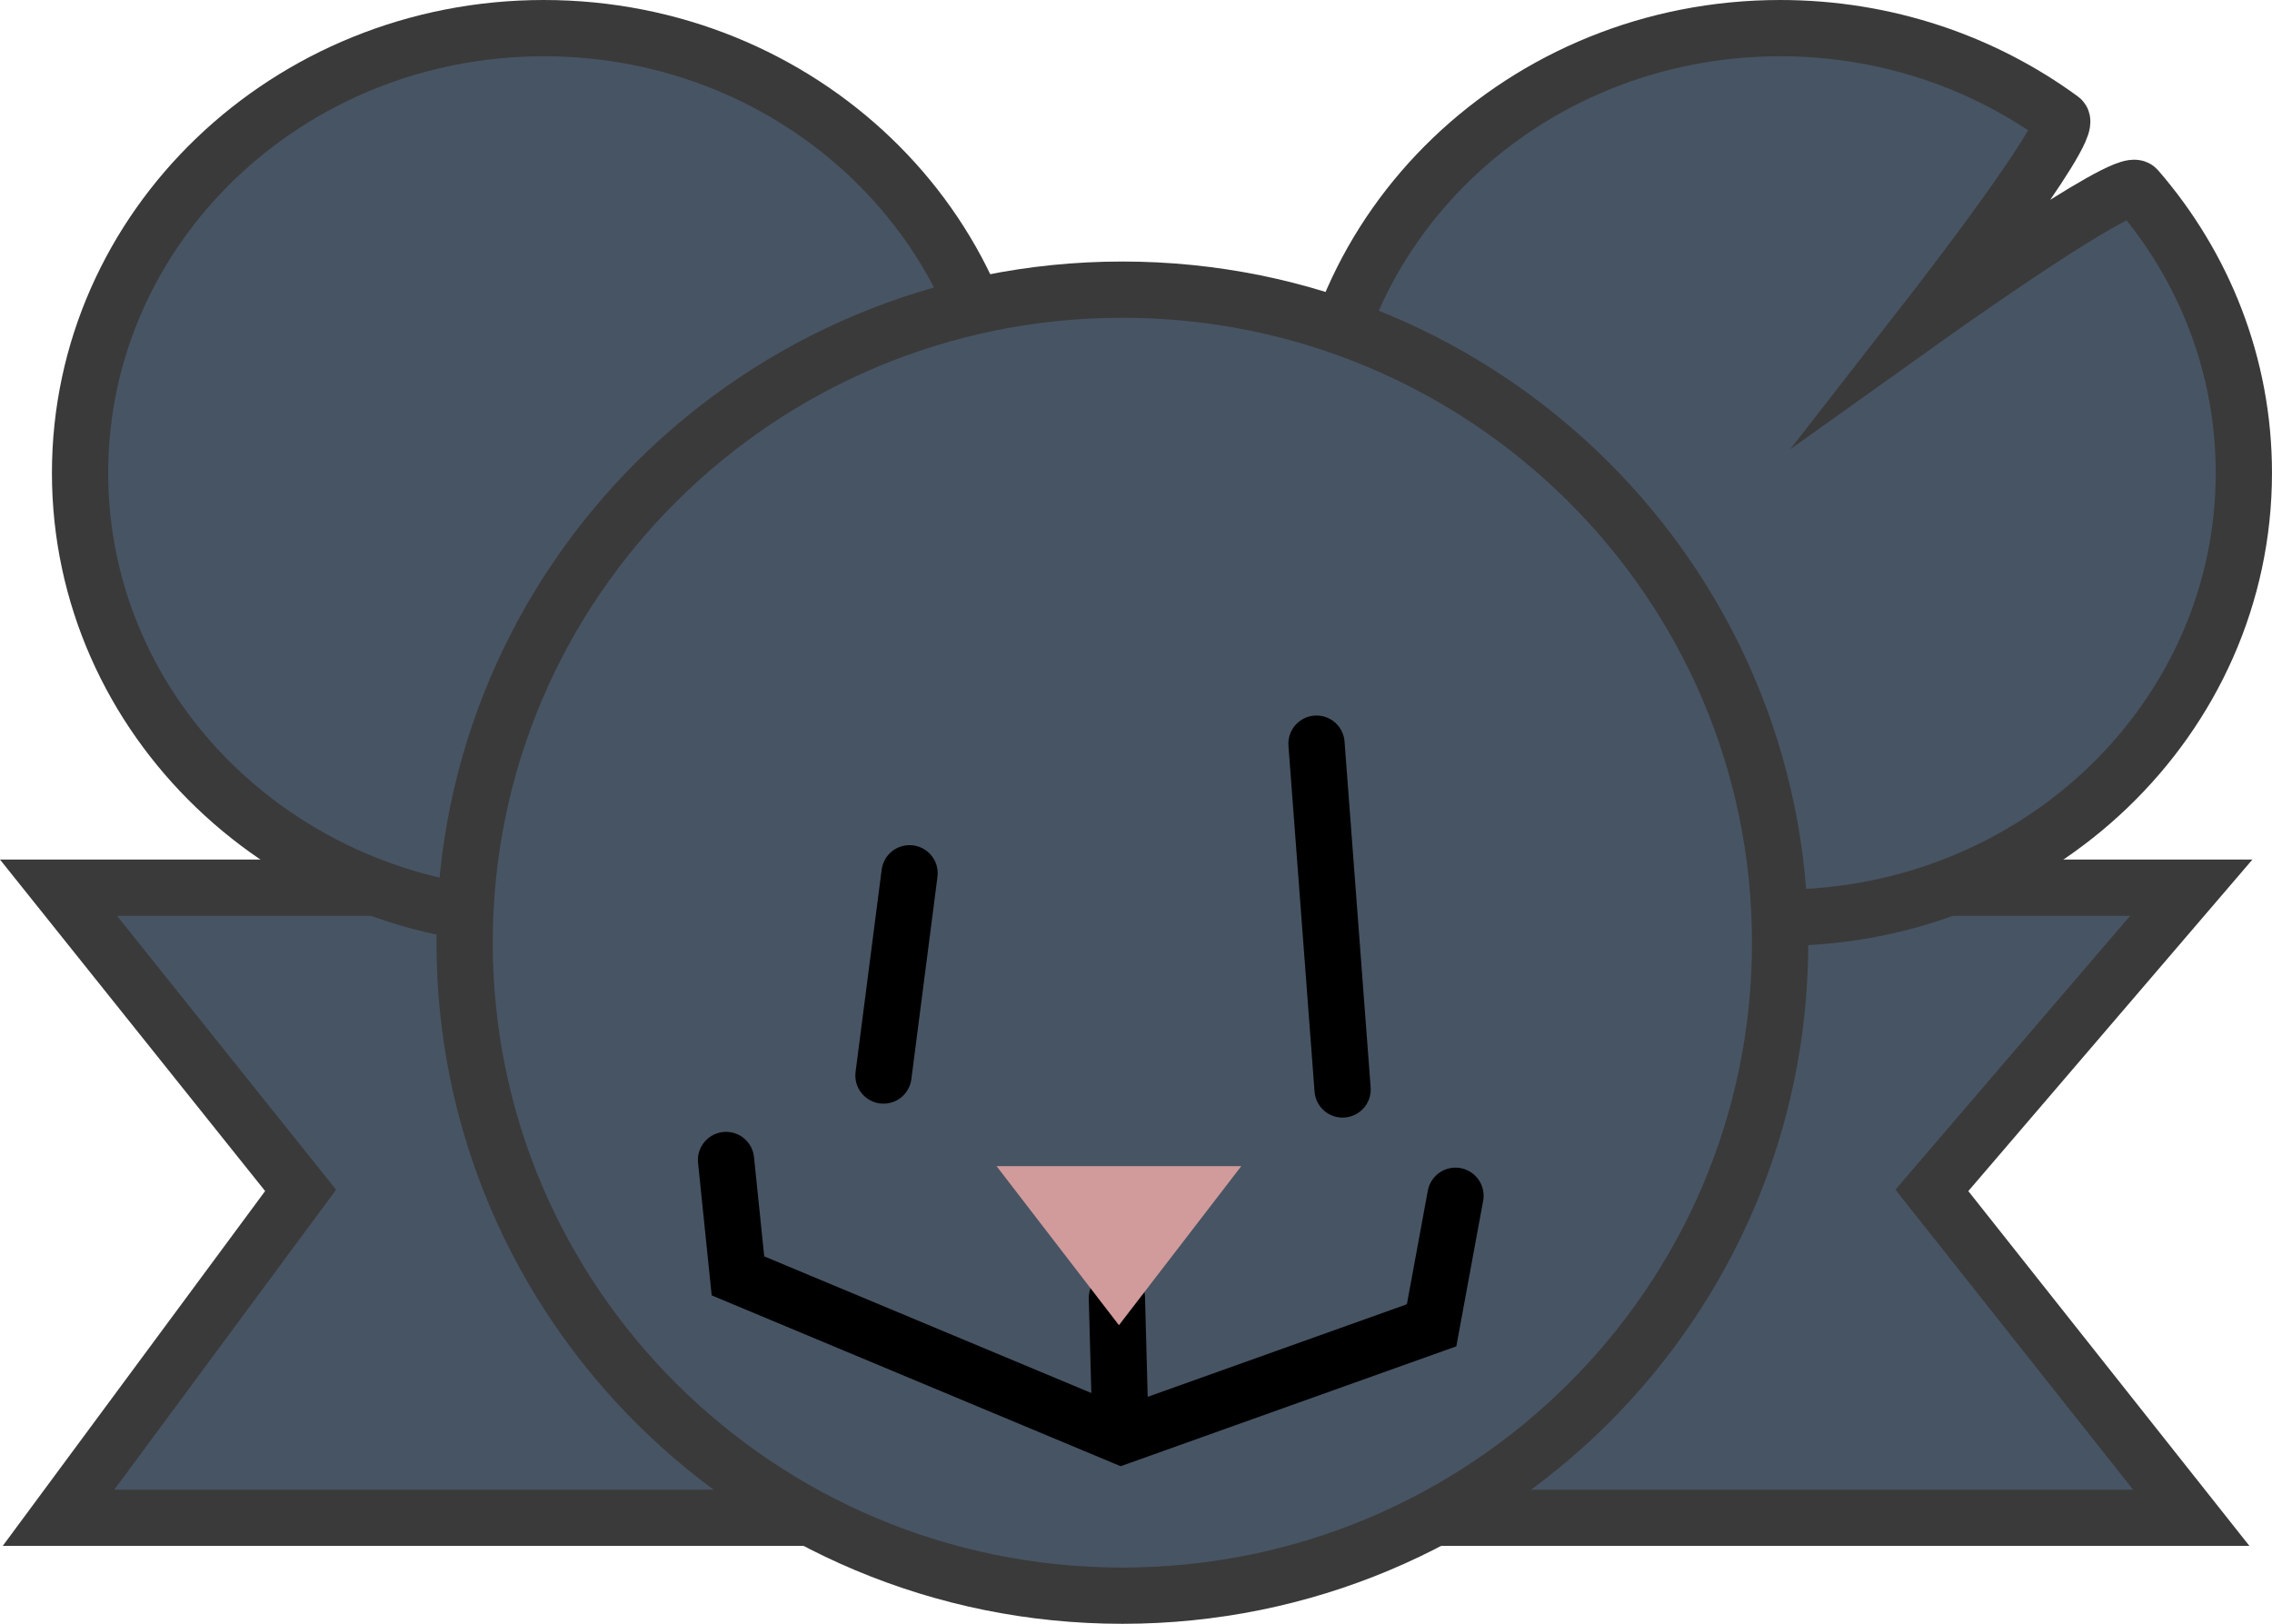
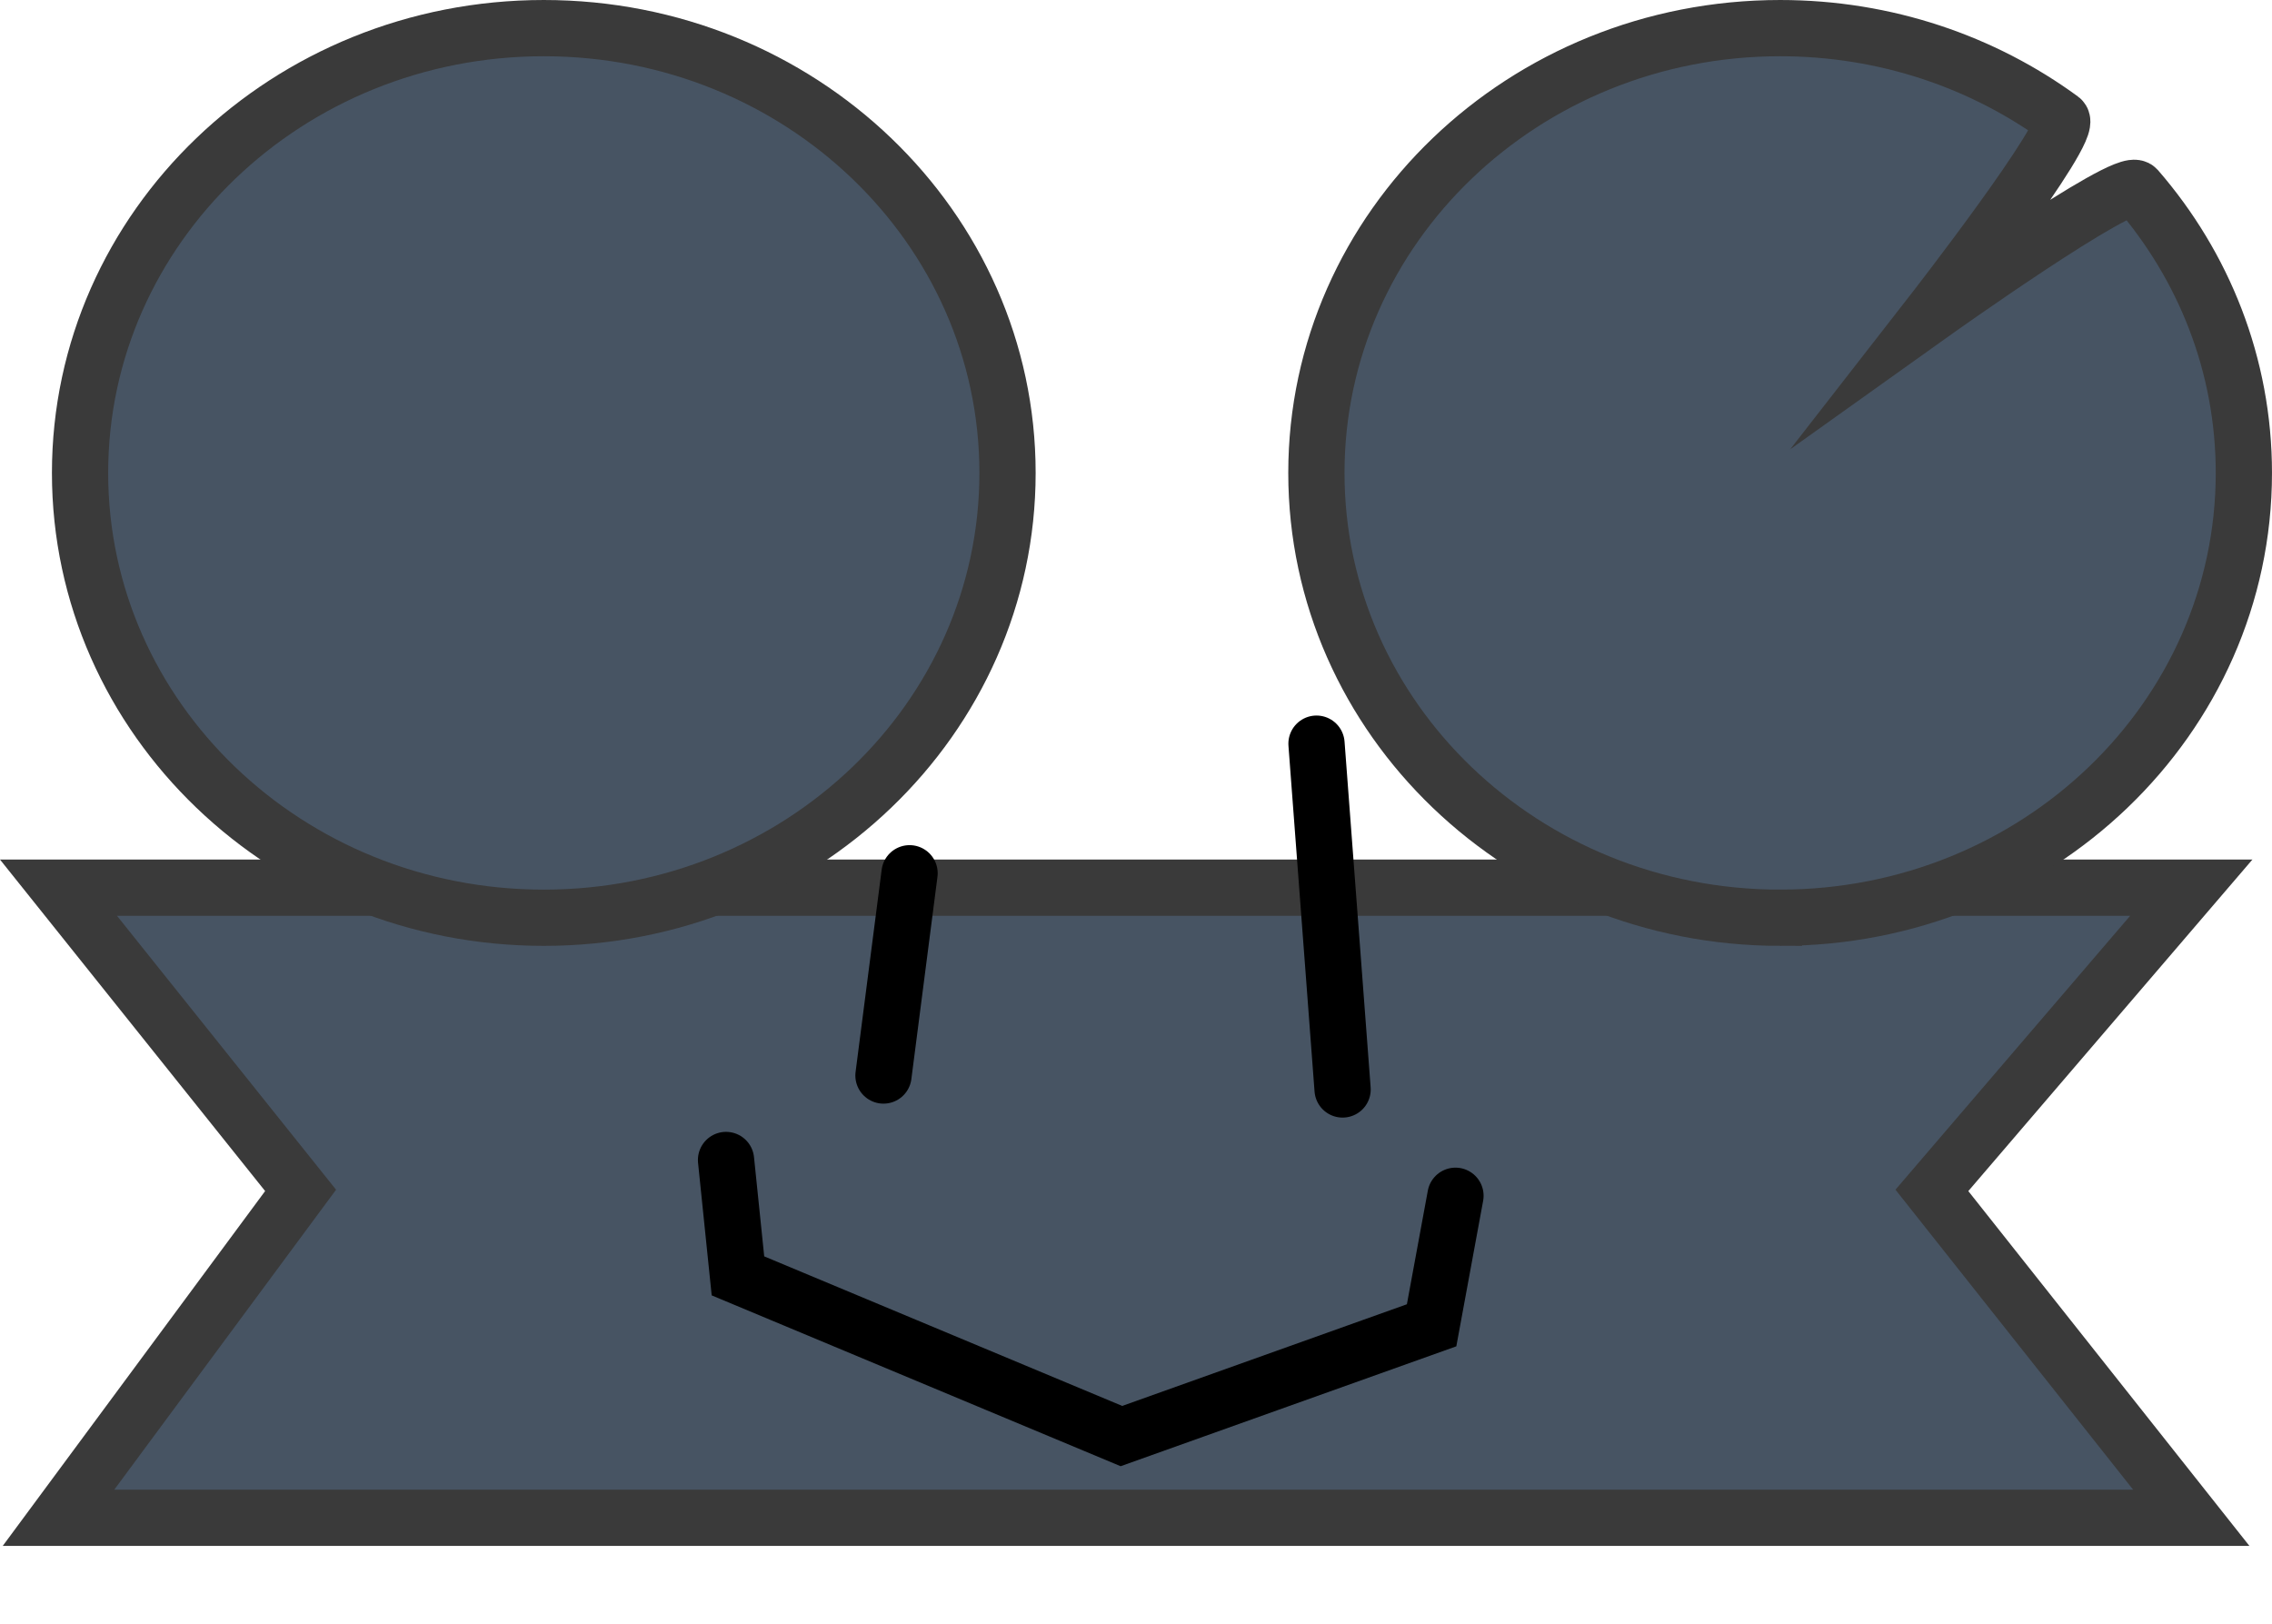
<svg xmlns="http://www.w3.org/2000/svg" version="1.1" width="121.19" height="86.616" viewBox="0,0,121.19,86.616">
  <g transform="translate(-178.595,-136.692)">
    <g data-paper-data="{&quot;isPaintingLayer&quot;:true}" fill-rule="nonzero" stroke-width="3" stroke-linejoin="miter" stroke-miterlimit="10" stroke-dasharray="" stroke-dashoffset="0" style="mix-blend-mode: normal">
-       <path d="M227.46,189.537l-1.044,-19.142" fill="none" stroke="#475463" stroke-linecap="round" />
      <path d="M238.049,212.658l-0.182,-6.727" fill="none" stroke="#000000" stroke-linecap="round" />
      <g>
        <path d="M181.715,217.654l12.914,-17.465l-12.914,-16.147h113.764l-13.836,16.147l13.836,17.465z" fill="#475463" stroke="#3a3a3a" stroke-linecap="butt" />
        <path d="M207.601,185.646c-13.662,0 -24.736,-10.623 -24.736,-23.727c0,-13.104 11.075,-23.727 24.736,-23.727c13.662,0 24.736,10.623 24.736,23.727c0,13.104 -11.075,23.727 -24.736,23.727z" fill="#475463" stroke="#3a3a3a" stroke-linecap="butt" />
        <path d="M273.548,185.646c-13.662,0 -24.736,-10.623 -24.736,-23.727c0,-13.104 11.075,-23.727 24.736,-23.727c5.64,0 10.84,1.811 15.001,4.859c0.729,0.534 -6.962,10.413 -6.962,10.413c0,0 10.382,-7.407 10.989,-6.707c3.564,4.111 5.708,9.396 5.708,15.161c0,13.104 -11.075,23.727 -24.736,23.727z" fill="#475463" stroke="#3a3a3a" stroke-linecap="butt" />
-         <path d="M238.463,221.808c-19.377,0 -35.085,-15.595 -35.085,-34.833c0,-19.238 15.708,-34.833 35.085,-34.833c19.377,0 35.085,15.595 35.085,34.833c0,19.238 -15.708,34.833 -35.085,34.833z" fill="#475463" stroke="#3a3a3a" stroke-linecap="butt" />
        <path d="M225.72,194.062l1.392,-10.789" fill="none" stroke="#000000" stroke-linecap="round" />
        <path d="M250.21,194.806l-1.392,-18.446" fill="none" stroke="#000000" stroke-linecap="round" />
        <path d="M256.231,200.476l-1.273,6.909l-16.545,5.909l-20.455,-8.545l-0.636,-6.182" fill="none" stroke="#000000" stroke-linecap="round" />
-         <path d="M238.171,205.931l0.182,6.727" fill="none" stroke="#000000" stroke-linecap="round" />
-         <path d="M234.799,200.395h6.961l-3.48,4.524z" fill="#d19b9b" stroke="#d19b9b" stroke-linecap="butt" />
      </g>
    </g>
  </g>
</svg>